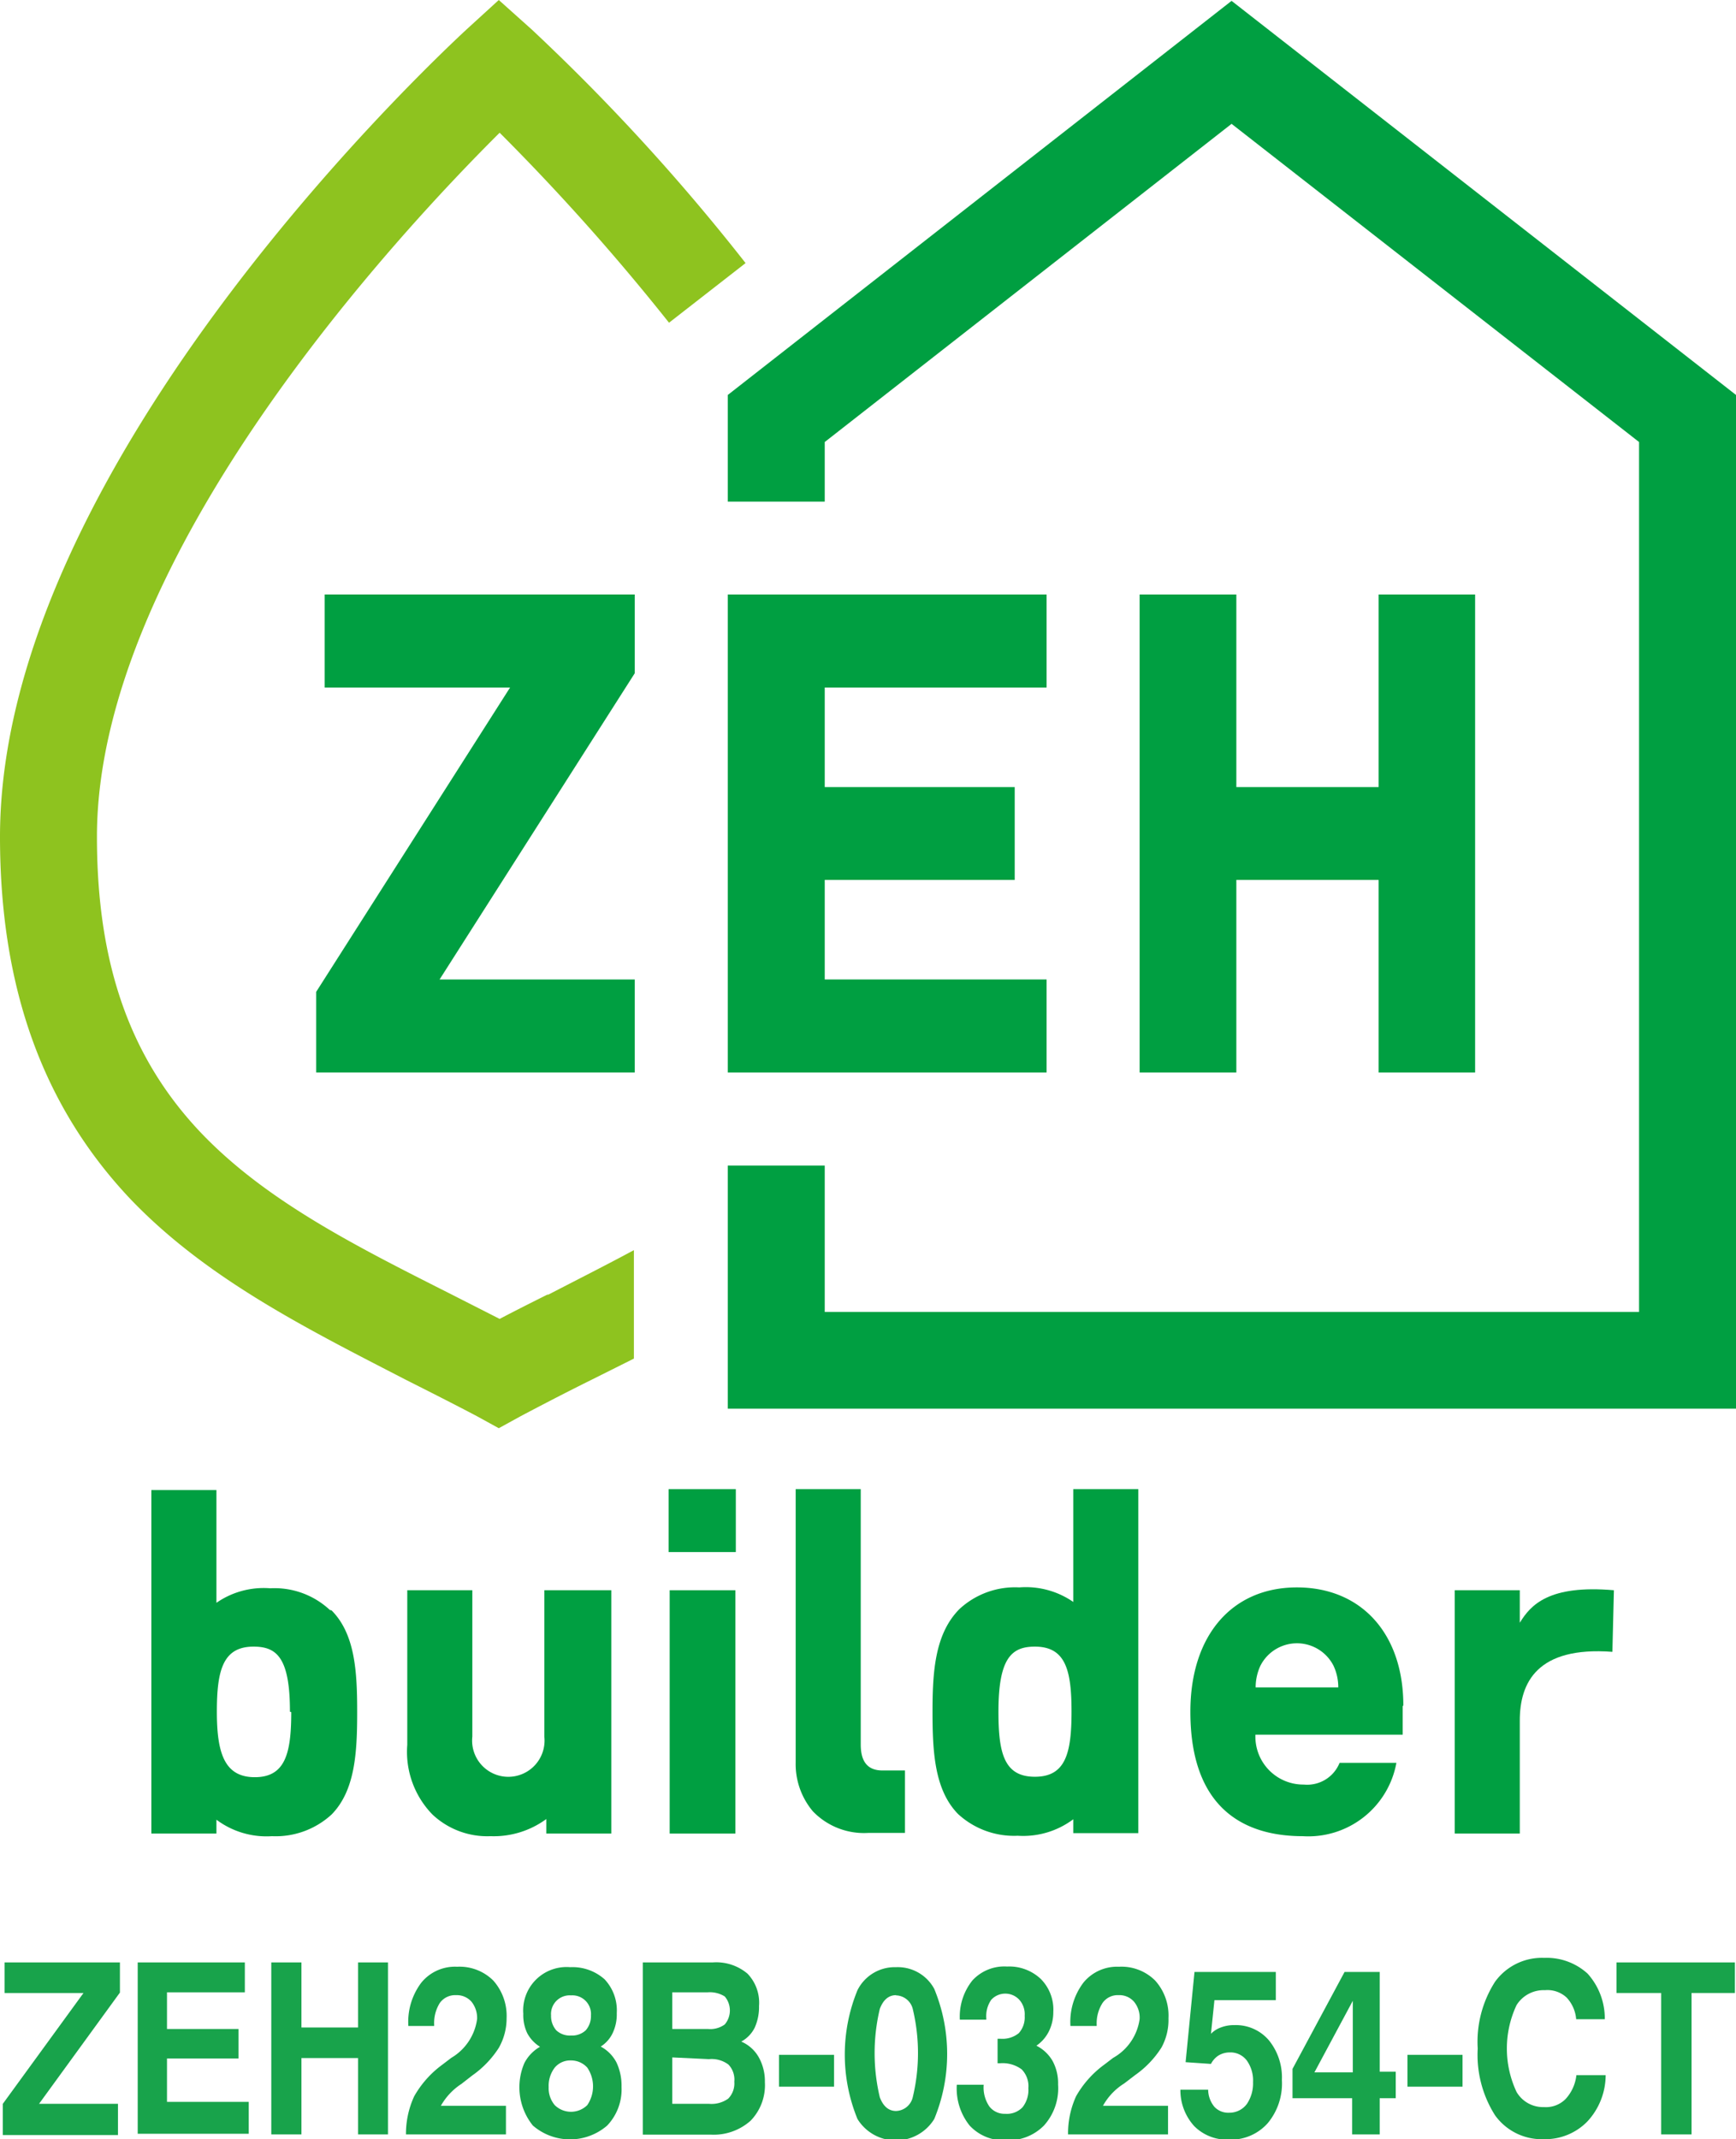
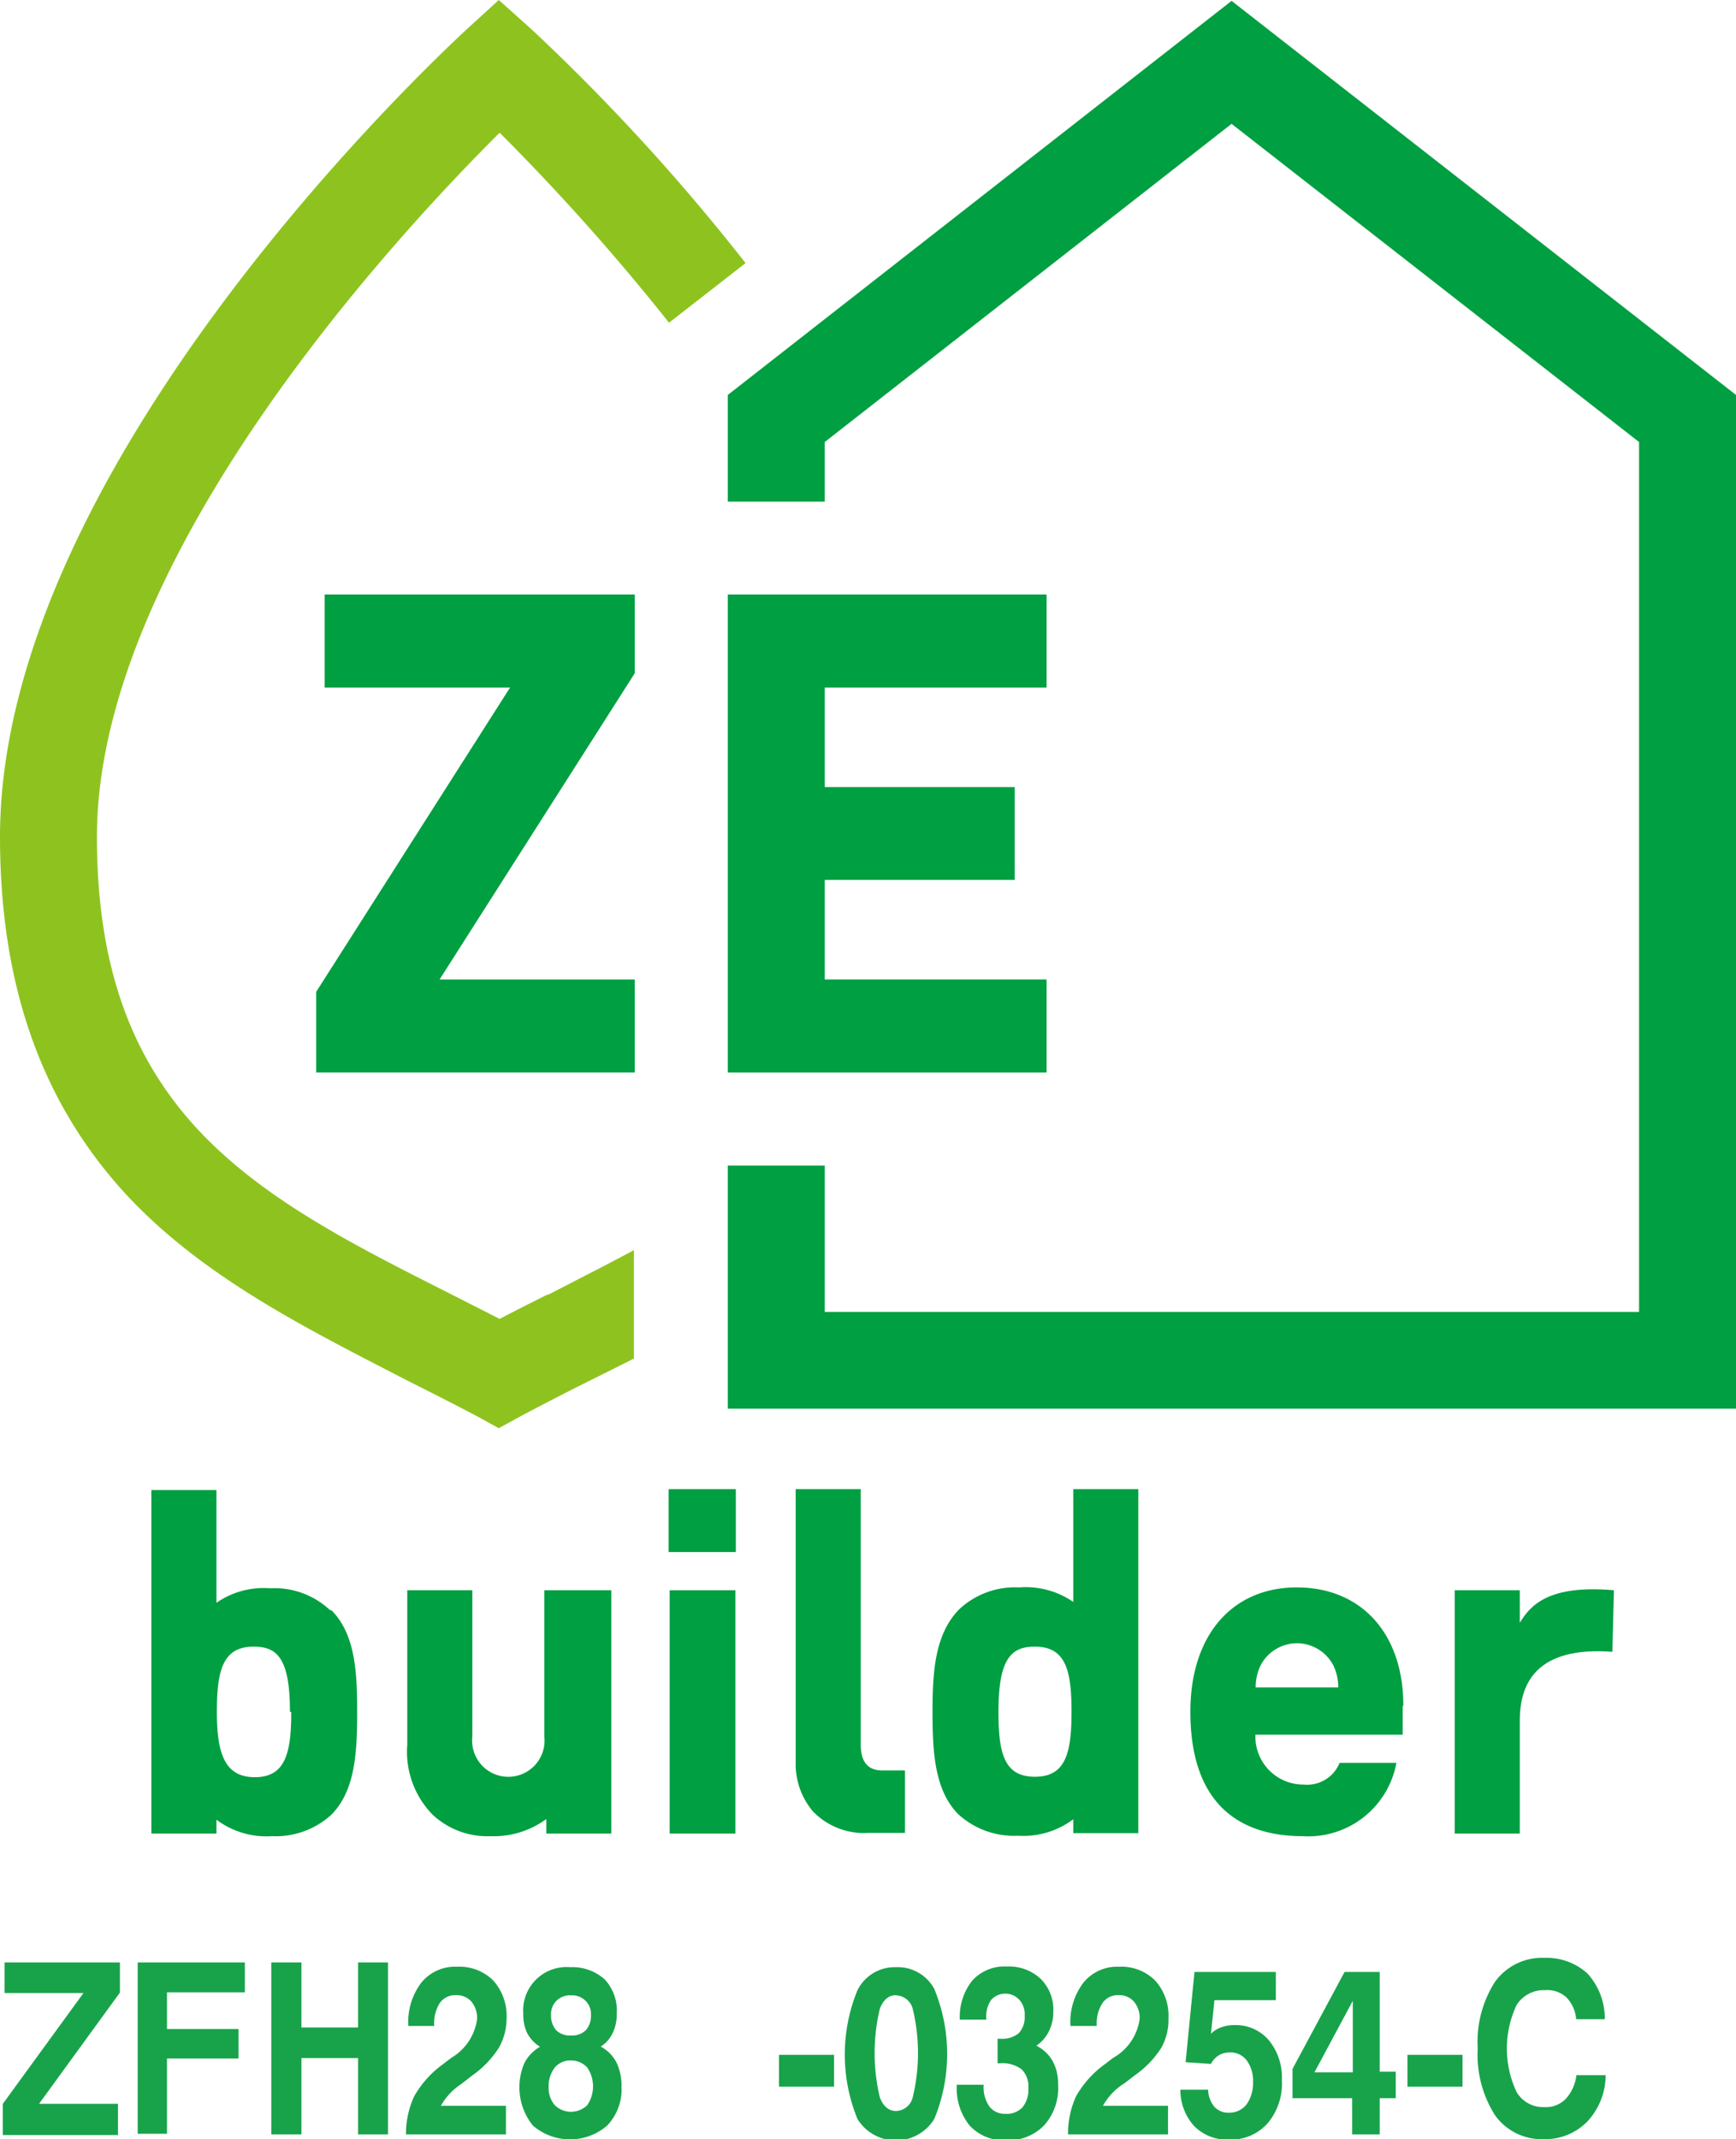
<svg xmlns="http://www.w3.org/2000/svg" viewBox="0 0 80.05 98.63">
  <defs>
    <style>.cls-1{fill:#18a34b;}.cls-2{fill:#009f41;}.cls-3{fill:#8ec31f;}</style>
  </defs>
  <title>アセット 1</title>
  <g id="レイヤー_2" data-name="レイヤー 2">
    <g id="レイヤー_1-2" data-name="レイヤー 1">
      <path class="cls-1" d="M.21,90.48H5.53v1.39L1.8,97H5.44v1.44H.13V97l3.72-5.11H.21Z" />
-       <path class="cls-1" d="M6.35,90.48h4.94v1.38H7.7v1.69H11v1.36H7.7v2h3.77v1.47H6.35Z" />
+       <path class="cls-1" d="M6.35,90.48h4.94v1.38H7.7v1.69H11v1.36H7.7v2v1.47H6.35Z" />
      <path class="cls-1" d="M12.51,90.48H13.9v3h2.61v-3h1.38v7.93H16.51V94.89H13.9v3.52H12.51Z" />
      <path class="cls-1" d="M20.33,97.09h3v1.32H18.72a4.13,4.13,0,0,1,.38-1.76,4.64,4.64,0,0,1,1.29-1.45l.42-.32A2.46,2.46,0,0,0,22,93.09a1.2,1.2,0,0,0-.26-.8.9.9,0,0,0-.71-.3.87.87,0,0,0-.75.36,1.74,1.74,0,0,0-.26,1v.06H18.83v0a3,3,0,0,1,.6-2,2,2,0,0,1,1.65-.73,2.2,2.2,0,0,1,1.67.64,2.45,2.45,0,0,1,.61,1.73A2.75,2.75,0,0,1,23,94.42a4.55,4.55,0,0,1-1.22,1.27l-.5.39A2.89,2.89,0,0,0,20.33,97.09Z" />
      <path class="cls-1" d="M27.7,94.36a1.74,1.74,0,0,1,.73.74,2.51,2.51,0,0,1,.23,1.12A2.42,2.42,0,0,1,28,98a2.62,2.62,0,0,1-3.43,0,2.82,2.82,0,0,1-.39-2.88,1.84,1.84,0,0,1,.72-.75,1.67,1.67,0,0,1-.59-.63,1.93,1.93,0,0,1-.18-.89,2,2,0,0,1,2.16-2.15,2.22,2.22,0,0,1,1.59.56,2.09,2.09,0,0,1,.56,1.56,2,2,0,0,1-.19.92A1.49,1.49,0,0,1,27.7,94.36ZM26.33,95a.93.93,0,0,0-.75.33,1.38,1.38,0,0,0-.28.9,1.21,1.21,0,0,0,.28.83,1.07,1.07,0,0,0,1.5,0,1.54,1.54,0,0,0,0-1.73A1,1,0,0,0,26.33,95Zm0-3a.86.86,0,0,0-.92.92,1,1,0,0,0,.24.69.91.91,0,0,0,.68.24.92.92,0,0,0,.68-.24,1,1,0,0,0,.24-.69.86.86,0,0,0-.92-.92Z" />
-       <path class="cls-1" d="M29.64,90.48h3.23a2.23,2.23,0,0,1,1.6.52A1.93,1.93,0,0,1,35,92.49a2.31,2.31,0,0,1-.2,1,1.47,1.47,0,0,1-.62.64,1.69,1.69,0,0,1,.8.71A2.25,2.25,0,0,1,35.27,96a2.35,2.35,0,0,1-.66,1.78,2.56,2.56,0,0,1-1.85.64H29.64ZM31,91.86v1.69h1.65a1.14,1.14,0,0,0,.77-.21,1,1,0,0,0,0-1.29,1.29,1.29,0,0,0-.8-.19Zm0,3V97h1.7a1.32,1.32,0,0,0,.88-.24,1,1,0,0,0,.28-.78,1,1,0,0,0-.27-.79,1.29,1.29,0,0,0-.9-.25Z" />
      <path class="cls-1" d="M35.92,94.74h2.54v1.47H35.92Z" />
      <path class="cls-1" d="M41.32,90.7a1.91,1.91,0,0,1,1.76,1,7.86,7.86,0,0,1,0,6,2.08,2.08,0,0,1-3.54,0,7.83,7.83,0,0,1,0-5.94A1.92,1.92,0,0,1,41.32,90.7Zm0,1.29q-.51,0-.75.63a8.79,8.79,0,0,0,0,4.08q.24.63.75.63a.82.82,0,0,0,.77-.64,8.71,8.71,0,0,0,0-4.06A.82.82,0,0,0,41.31,92Z" />
      <path class="cls-1" d="M47.79,94.32a1.78,1.78,0,0,1,.75.71,2.16,2.16,0,0,1,.25,1.08A2.57,2.57,0,0,1,48.14,98a2.3,2.3,0,0,1-1.74.68A2.14,2.14,0,0,1,44.71,98a2.73,2.73,0,0,1-.59-1.88v0h1.24a1.55,1.55,0,0,0,.26,1,.88.88,0,0,0,.73.34,1,1,0,0,0,.8-.3,1.29,1.29,0,0,0,.27-.88,1.11,1.11,0,0,0-.31-.87,1.48,1.48,0,0,0-1-.28H46V94h.14a1.19,1.19,0,0,0,.84-.26,1.09,1.09,0,0,0,.27-.8A1,1,0,0,0,47,92.2a.88.88,0,0,0-1.29,0,1.32,1.32,0,0,0-.23.85v.07H44.26a2.67,2.67,0,0,1,.58-1.81,2,2,0,0,1,1.6-.64,2.12,2.12,0,0,1,1.55.57,2,2,0,0,1,.58,1.52,2,2,0,0,1-.2.89A1.74,1.74,0,0,1,47.79,94.32Z" />
      <path class="cls-1" d="M50.86,97.09h3v1.32H49.25a4.13,4.13,0,0,1,.37-1.76,4.64,4.64,0,0,1,1.29-1.45l.42-.32a2.43,2.43,0,0,0,1.22-1.79,1.15,1.15,0,0,0-.26-.8.89.89,0,0,0-.71-.3.85.85,0,0,0-.74.36,1.74,1.74,0,0,0-.27,1v.06H49.36v0a3,3,0,0,1,.6-2,2,2,0,0,1,1.64-.73,2.19,2.19,0,0,1,1.67.64,2.41,2.41,0,0,1,.61,1.73,2.65,2.65,0,0,1-.32,1.35,4.48,4.48,0,0,1-1.21,1.27l-.51.39A2.83,2.83,0,0,0,50.86,97.09Z" />
      <path class="cls-1" d="M55.08,90.92h3.75v1.3H56l-.16,1.55a1.22,1.22,0,0,1,.48-.3,1.72,1.72,0,0,1,.62-.1,2,2,0,0,1,1.57.7,2.71,2.71,0,0,1,.6,1.83,2.85,2.85,0,0,1-.66,2,2.27,2.27,0,0,1-1.78.75,2.13,2.13,0,0,1-1.6-.62,2.46,2.46,0,0,1-.64-1.68h1.28a1.26,1.26,0,0,0,.29.79.87.87,0,0,0,.67.27A1,1,0,0,0,57.5,97a1.7,1.7,0,0,0,.28-1,1.58,1.58,0,0,0-.29-1,.94.94,0,0,0-.79-.37,1,1,0,0,0-.51.14,1,1,0,0,0-.35.39l-1.17-.08Z" />
      <path class="cls-1" d="M62,90.92h1.62v4.6h.74v1.22h-.74v1.67H62.35V96.74H59.6V95.39Zm.38,1.33-1.77,3.3h1.77Z" />
      <path class="cls-1" d="M64.9,94.74h2.54v1.47H64.9Z" />
      <path class="cls-1" d="M74,93.1H72.68a1.66,1.66,0,0,0-.44-1,1.3,1.3,0,0,0-1-.34,1.47,1.47,0,0,0-1.31.69,4.71,4.71,0,0,0,0,4,1.41,1.41,0,0,0,1.27.7,1.27,1.27,0,0,0,1-.38,1.94,1.94,0,0,0,.49-1.09h1.35a3.15,3.15,0,0,1-.85,2.14,2.71,2.71,0,0,1-2,.81,2.65,2.65,0,0,1-2.25-1.1,5.2,5.2,0,0,1-.8-3.08,5.13,5.13,0,0,1,.8-3.08,2.67,2.67,0,0,1,2.27-1.1,2.8,2.8,0,0,1,2,.73A3.09,3.09,0,0,1,74,93.1Z" />
-       <path class="cls-1" d="M74.54,90.48H80v1.41H78v6.52H76.6V91.89H74.54Z" />
      <path class="cls-2" d="M64.71,78.63c0-3.3-1.93-5.44-4.91-5.44s-4.91,2.2-4.91,5.73c0,4.75,2.81,5.74,5.18,5.74a4.13,4.13,0,0,0,4.32-3.38H61.77a1.61,1.61,0,0,1-1.65,1,2.21,2.21,0,0,1-2.23-2.3h6.79c0-.52,0-1.31,0-1.31M58.12,76.8a1.89,1.89,0,0,1,3.37,0,2.32,2.32,0,0,1,.22,1H57.9a2.37,2.37,0,0,1,.22-1" />
      <path class="cls-3" d="M25.3,59.66c-.74.37-1.5.75-2.26,1.15l-2.36-1.2c-4.36-2.2-8.47-4.28-11.45-7.42C6,48.77,4.47,44.45,4.47,38.58c0-12.9,13.9-27.82,18.57-32.46a102.88,102.88,0,0,1,7.81,8.76l3.53-2.75A95.25,95.25,0,0,0,24.53,1.37L23,0l-1.5,1.37C20.65,2.17,0,21.18,0,38.58c0,7,2,12.45,6,16.69,3.52,3.69,8.17,6,12.68,8.33,1.09.55,2.22,1.12,3.32,1.7l1,.55,1-.55c1.06-.56,2.16-1.13,3.23-1.66l2-1v-5c-1.3.7-2.65,1.38-4,2.08" />
      <polygon class="cls-2" points="56.79 0.04 33.56 18.21 33.56 23.13 38.03 23.13 38.03 20.38 56.79 5.71 75.58 20.38 75.58 60.49 38.03 60.49 38.03 53.74 33.56 53.74 33.56 64.95 80.05 64.95 80.05 18.21 56.79 0.04" />
      <polygon class="cls-2" points="29.27 27.41 14.97 27.41 14.97 31.7 23.52 31.7 14.58 45.73 14.58 49.45 29.27 49.45 29.27 45.16 20.23 45.16 20.27 45.16 29.27 31.04 29.27 27.41" />
-       <polygon class="cls-2" points="63.57 27.41 63.57 36.29 57.01 36.29 57.01 27.41 52.55 27.41 52.55 49.45 57.01 49.45 57.01 40.57 63.57 40.57 63.57 49.45 68.02 49.45 68.02 27.41 63.57 27.41" />
      <polygon class="cls-2" points="48.26 31.7 48.26 27.41 33.56 27.41 33.56 49.45 48.26 49.45 48.26 45.16 38.03 45.16 38.03 40.57 46.79 40.57 46.79 36.29 38.03 36.29 38.03 31.7 48.26 31.7" />
      <path class="cls-2" d="M15.21,74.23a3.74,3.74,0,0,0-2.75-1,3.82,3.82,0,0,0-2.48.67v-5.2h-3V84.54h3V83.9a3.85,3.85,0,0,0,2.56.76,3.81,3.81,0,0,0,2.75-1c1.09-1.11,1.18-2.87,1.18-4.72s-.09-3.59-1.18-4.69m-1.86,4.69c0,1.89-.27,3-1.68,3S10,80.81,10,78.92s.27-3,1.69-3c1.06,0,1.68.49,1.68,3" />
      <path class="cls-2" d="M43,78.92c0,1.85.09,3.61,1.18,4.72a3.81,3.81,0,0,0,2.75,1,3.85,3.85,0,0,0,2.56-.76v.64h3V68.66h-3v5.2A3.84,3.84,0,0,0,47,73.19a3.77,3.77,0,0,0-2.76,1C43.11,75.33,43,77.07,43,78.92m4.72-3c1.42,0,1.69,1.09,1.69,3s-.27,3-1.69,3-1.68-1.09-1.68-3c0-2.48.61-3,1.68-3" />
      <path class="cls-2" d="M25.1,73.32v6.75a1.67,1.67,0,1,1-3.32,0V73.32h-3v7.13a4.14,4.14,0,0,0,1.16,3.21,3.69,3.69,0,0,0,2.68,1,4.1,4.1,0,0,0,2.57-.79v.67h3V73.32Z" />
      <rect class="cls-2" x="30.88" y="73.32" width="3.03" height="11.22" />
      <rect class="cls-2" x="30.83" y="68.66" width="3.1" height="2.9" />
      <path class="cls-2" d="M40.69,81.63c-.84,0-1-.62-1-1.21V68.66h-3V81.27a3.38,3.38,0,0,0,.79,2.24,3.27,3.27,0,0,0,2.55,1h1.7V81.63Z" />
      <path class="cls-2" d="M74.42,73.32c-3-.26-3.84.68-4.34,1.5v-1.5h-3V84.54h3V79.33c0-1.75.8-3.43,4.27-3.17Z" />
    </g>
  </g>
</svg>